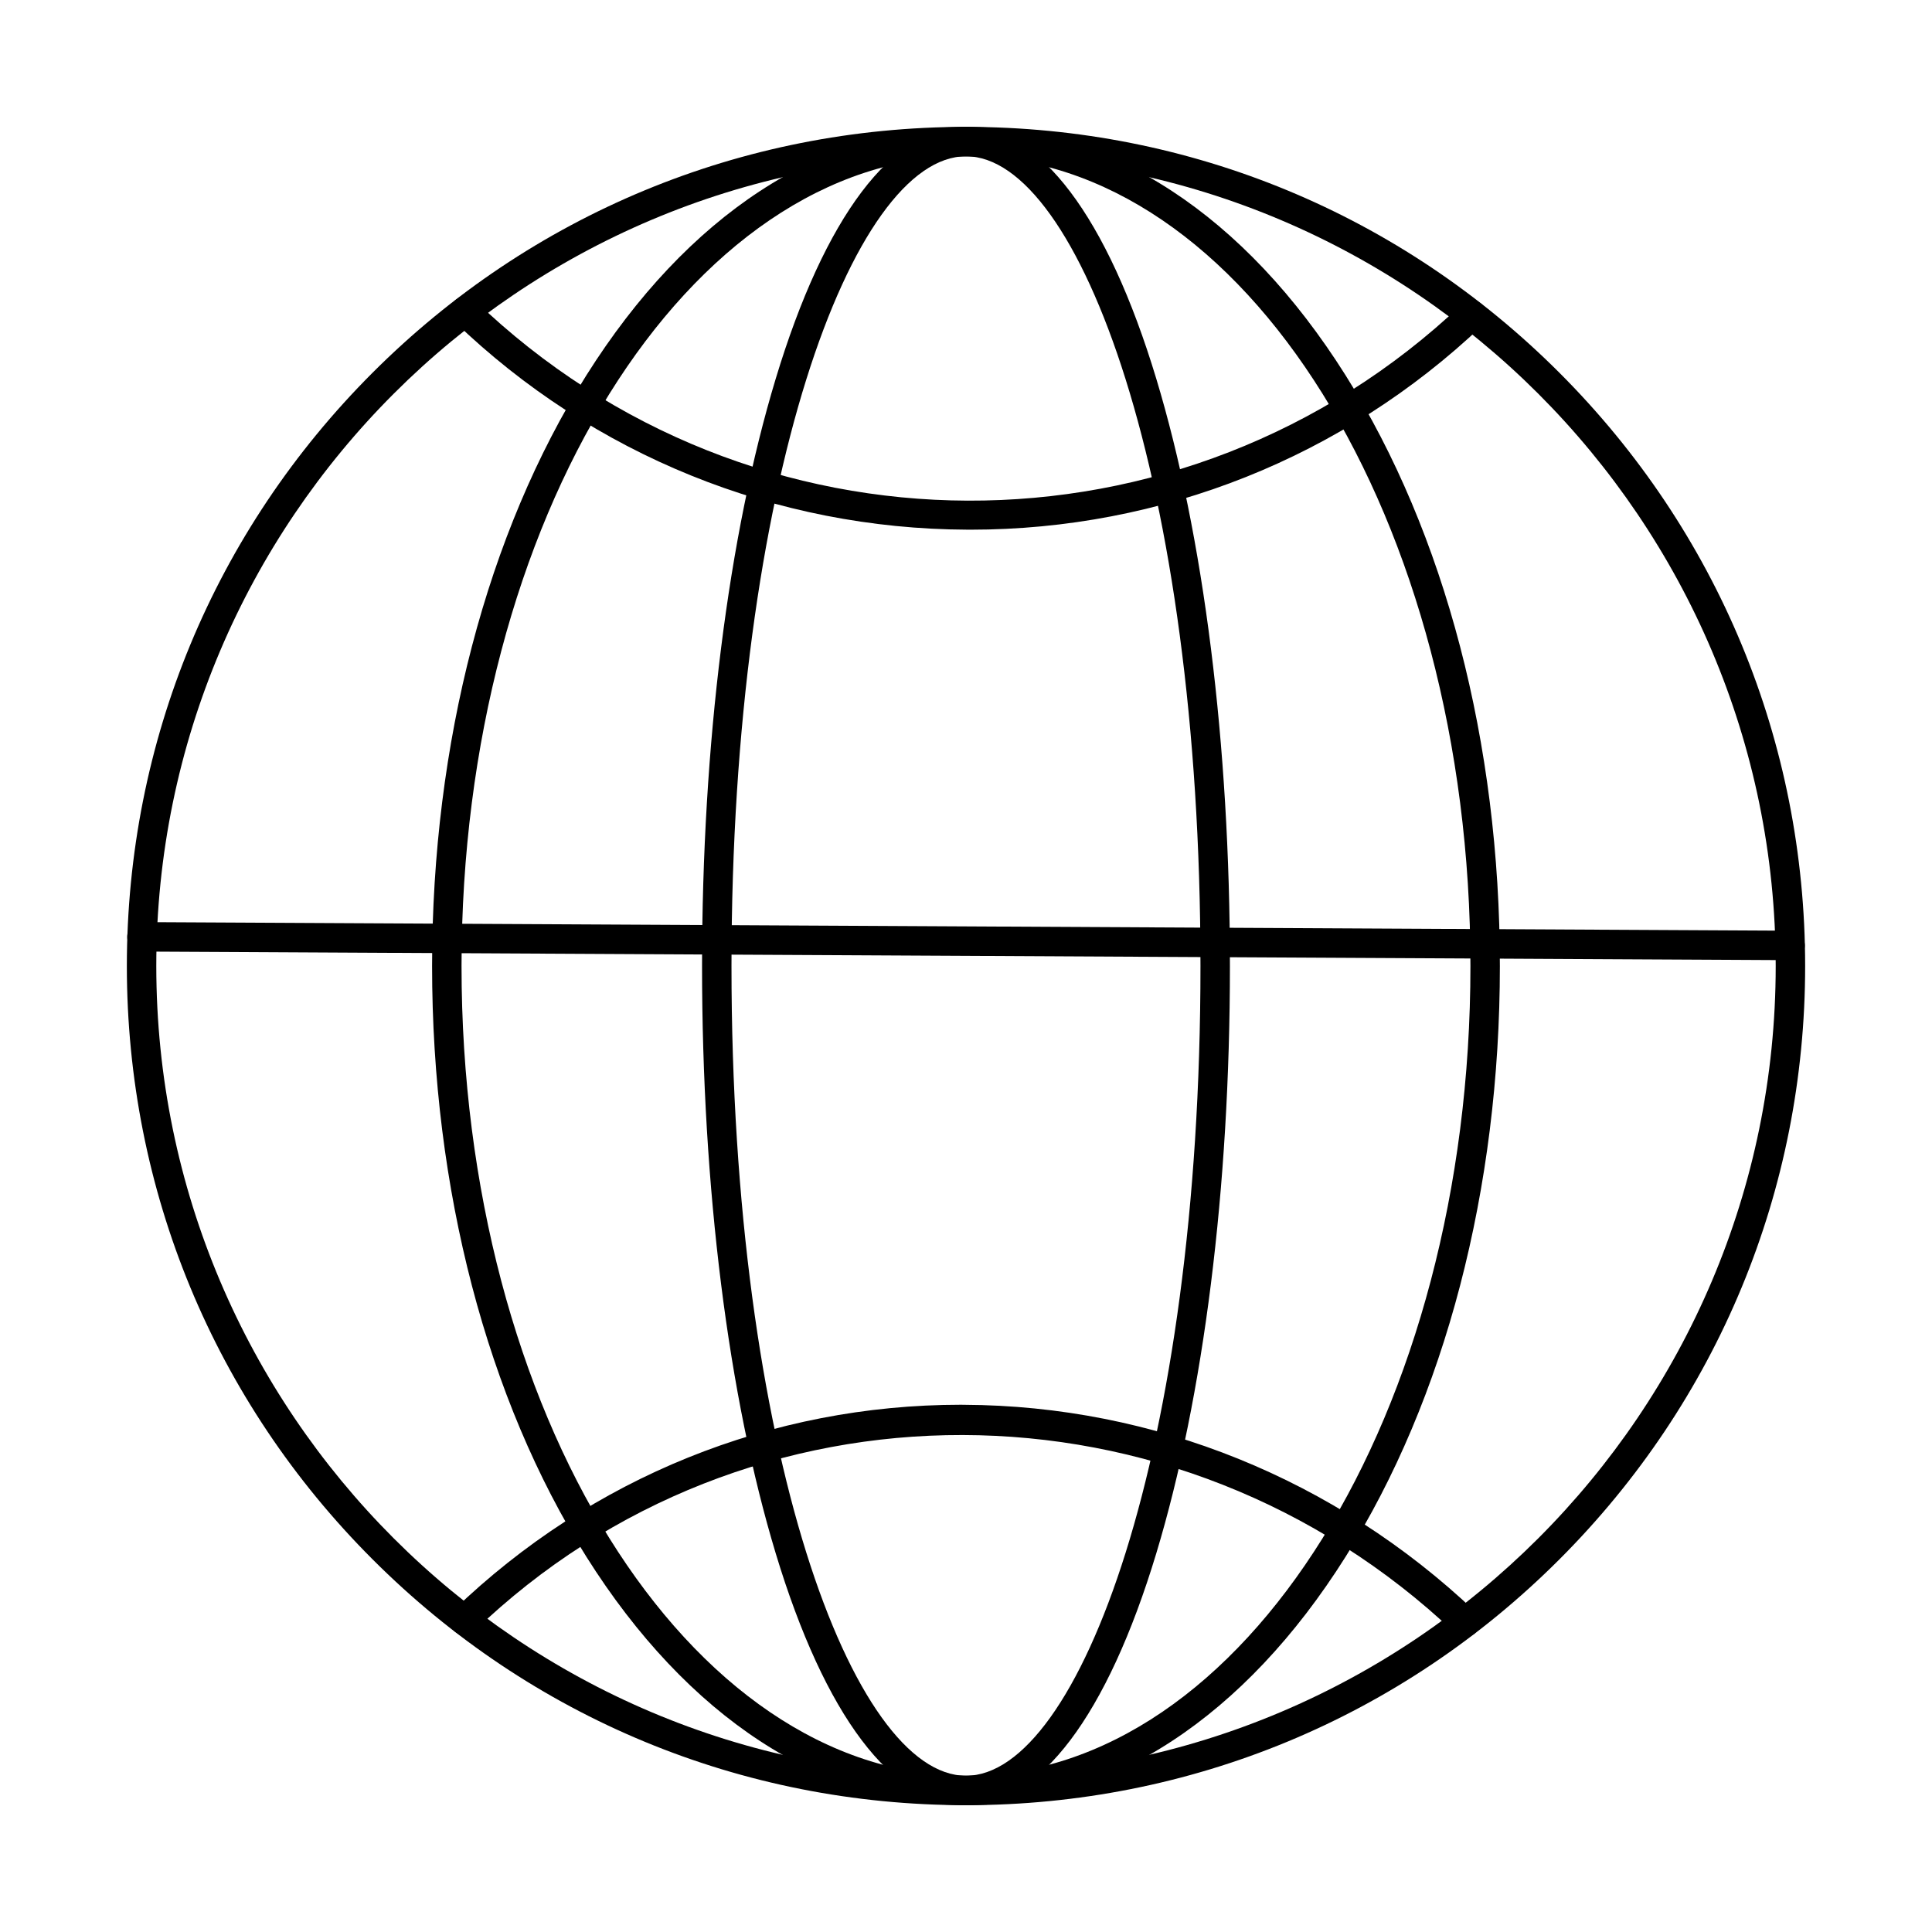
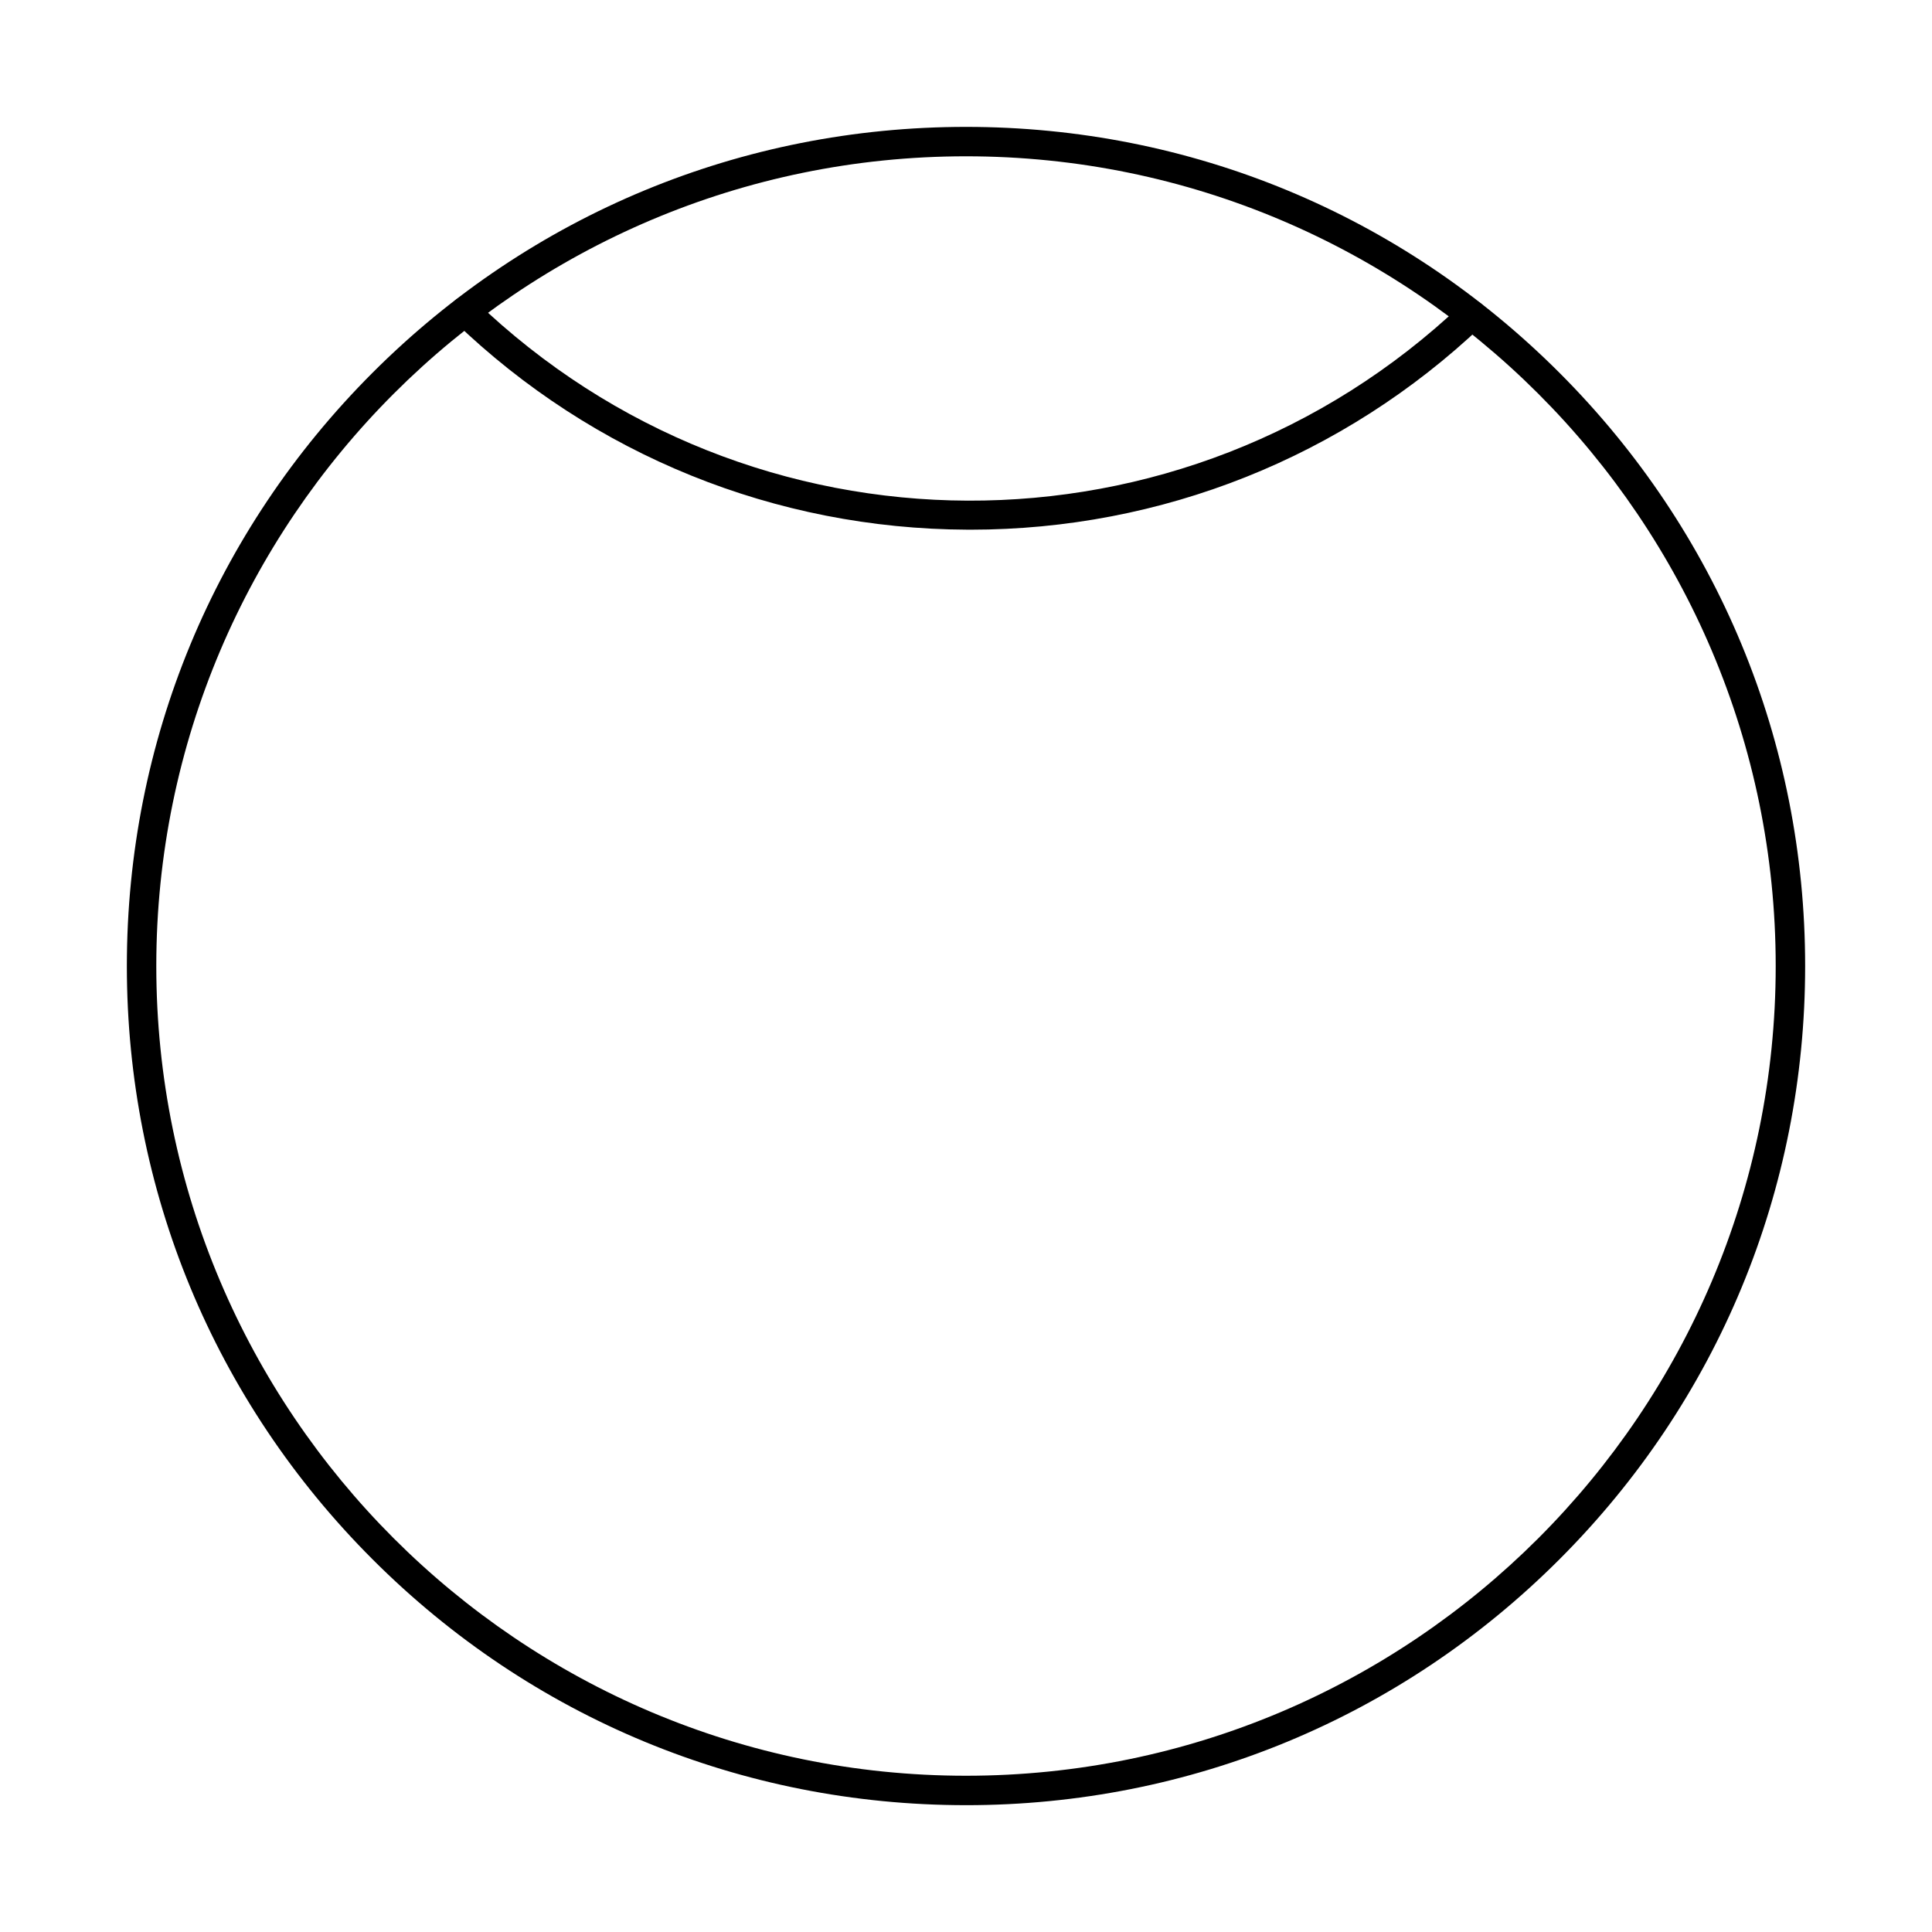
<svg xmlns="http://www.w3.org/2000/svg" fill="#000000" width="800px" height="800px" version="1.1" viewBox="144 144 512 512">
  <g fill-rule="evenodd">
    <path d="m400 185.42c-118.33 0-214.58 96.266-214.58 214.58 0 118.33 96.254 214.59 214.58 214.59 118.32 0 214.58-96.262 214.58-214.59 0-118.32-96.262-214.58-214.58-214.58zm0 436.97c-59.406 0-115.25-23.121-157.25-65.133-42.008-42-65.133-97.848-65.133-157.25 0-59.395 23.125-115.24 65.133-157.25 42-42 97.848-65.133 157.25-65.133 59.395 0 115.24 23.133 157.25 65.145 42 42 65.133 97.848 65.133 157.24 0 59.402-23.133 115.25-65.133 157.25-42.008 42.008-97.859 65.133-157.25 65.133z" />
-     <path d="m400 185.42c-73.719 0-133.69 96.266-133.69 214.58 0 118.33 59.973 214.59 133.69 214.59 73.707 0 133.68-96.262 133.68-214.59 0-118.32-59.973-214.58-133.68-214.58zm0 436.97c-38.141 0-73.863-23.367-100.59-65.812-26.371-41.879-40.902-97.48-40.902-156.57 0-59.078 14.527-114.68 40.902-156.57 26.73-42.438 62.453-65.812 100.59-65.812 38.141 0 73.859 23.379 100.58 65.812 26.375 41.891 40.902 97.492 40.902 156.57 0 59.086-14.527 114.69-40.902 156.57-26.719 42.445-62.441 65.816-100.58 65.812z" />
-     <path d="m400 185.42c-30.012 0-62.148 86.227-62.148 214.58 0 128.36 32.137 214.59 62.148 214.59 30 0 62.137-86.234 62.137-214.59s-32.137-214.58-62.137-214.58zm0 436.97c-19.508 0-37.418-23.703-50.434-66.758-12.586-41.625-19.516-96.895-19.516-155.62 0-58.723 6.93-113.99 19.516-155.62 13.016-43.059 30.926-66.77 50.434-66.77s37.418 23.711 50.434 66.77c12.578 41.625 19.508 96.895 19.508 155.62 0 58.73-6.93 114-19.508 155.62-13.012 43.055-30.926 66.758-50.43 66.758z" />
    <path d="m401.16 284.37h-0.75c-50.93-0.195-99.199-19.75-135.89-55.066-1.551-1.492-1.605-3.961-0.113-5.516 1.496-1.547 3.961-1.594 5.516-0.102 73.039 70.273 187.87 70.711 261.44 0.977 1.566-1.484 4.035-1.41 5.516 0.152 1.484 1.555 1.414 4.031-0.152 5.508-36.777 34.867-84.895 54.051-135.56 54.051z" />
-     <path d="m532.25 577.82c-0.957 0-1.922-0.355-2.684-1.066-73.555-69.727-187.68-69.969-259.82-0.559-1.551 1.492-4.023 1.453-5.516-0.102-1.492-1.555-1.441-4.023 0.113-5.516 36.402-35.031 84.07-54.305 134.29-54.305 0.277 0 0.559 0 0.832 0.012 50.301 0.211 98.418 19.68 135.48 54.801 1.566 1.484 1.625 3.953 0.141 5.516-0.762 0.812-1.797 1.219-2.832 1.219z" />
-     <path d="m618.38 398.45h-0.023l-436.77-2.277c-2.152-0.02-3.891-1.766-3.871-3.922 0.012-2.152 1.746-3.883 3.891-3.883h0.031l436.77 2.277c2.152 0.012 3.891 1.766 3.879 3.922-0.008 2.144-1.758 3.883-3.898 3.879z" />
  </g>
</svg>